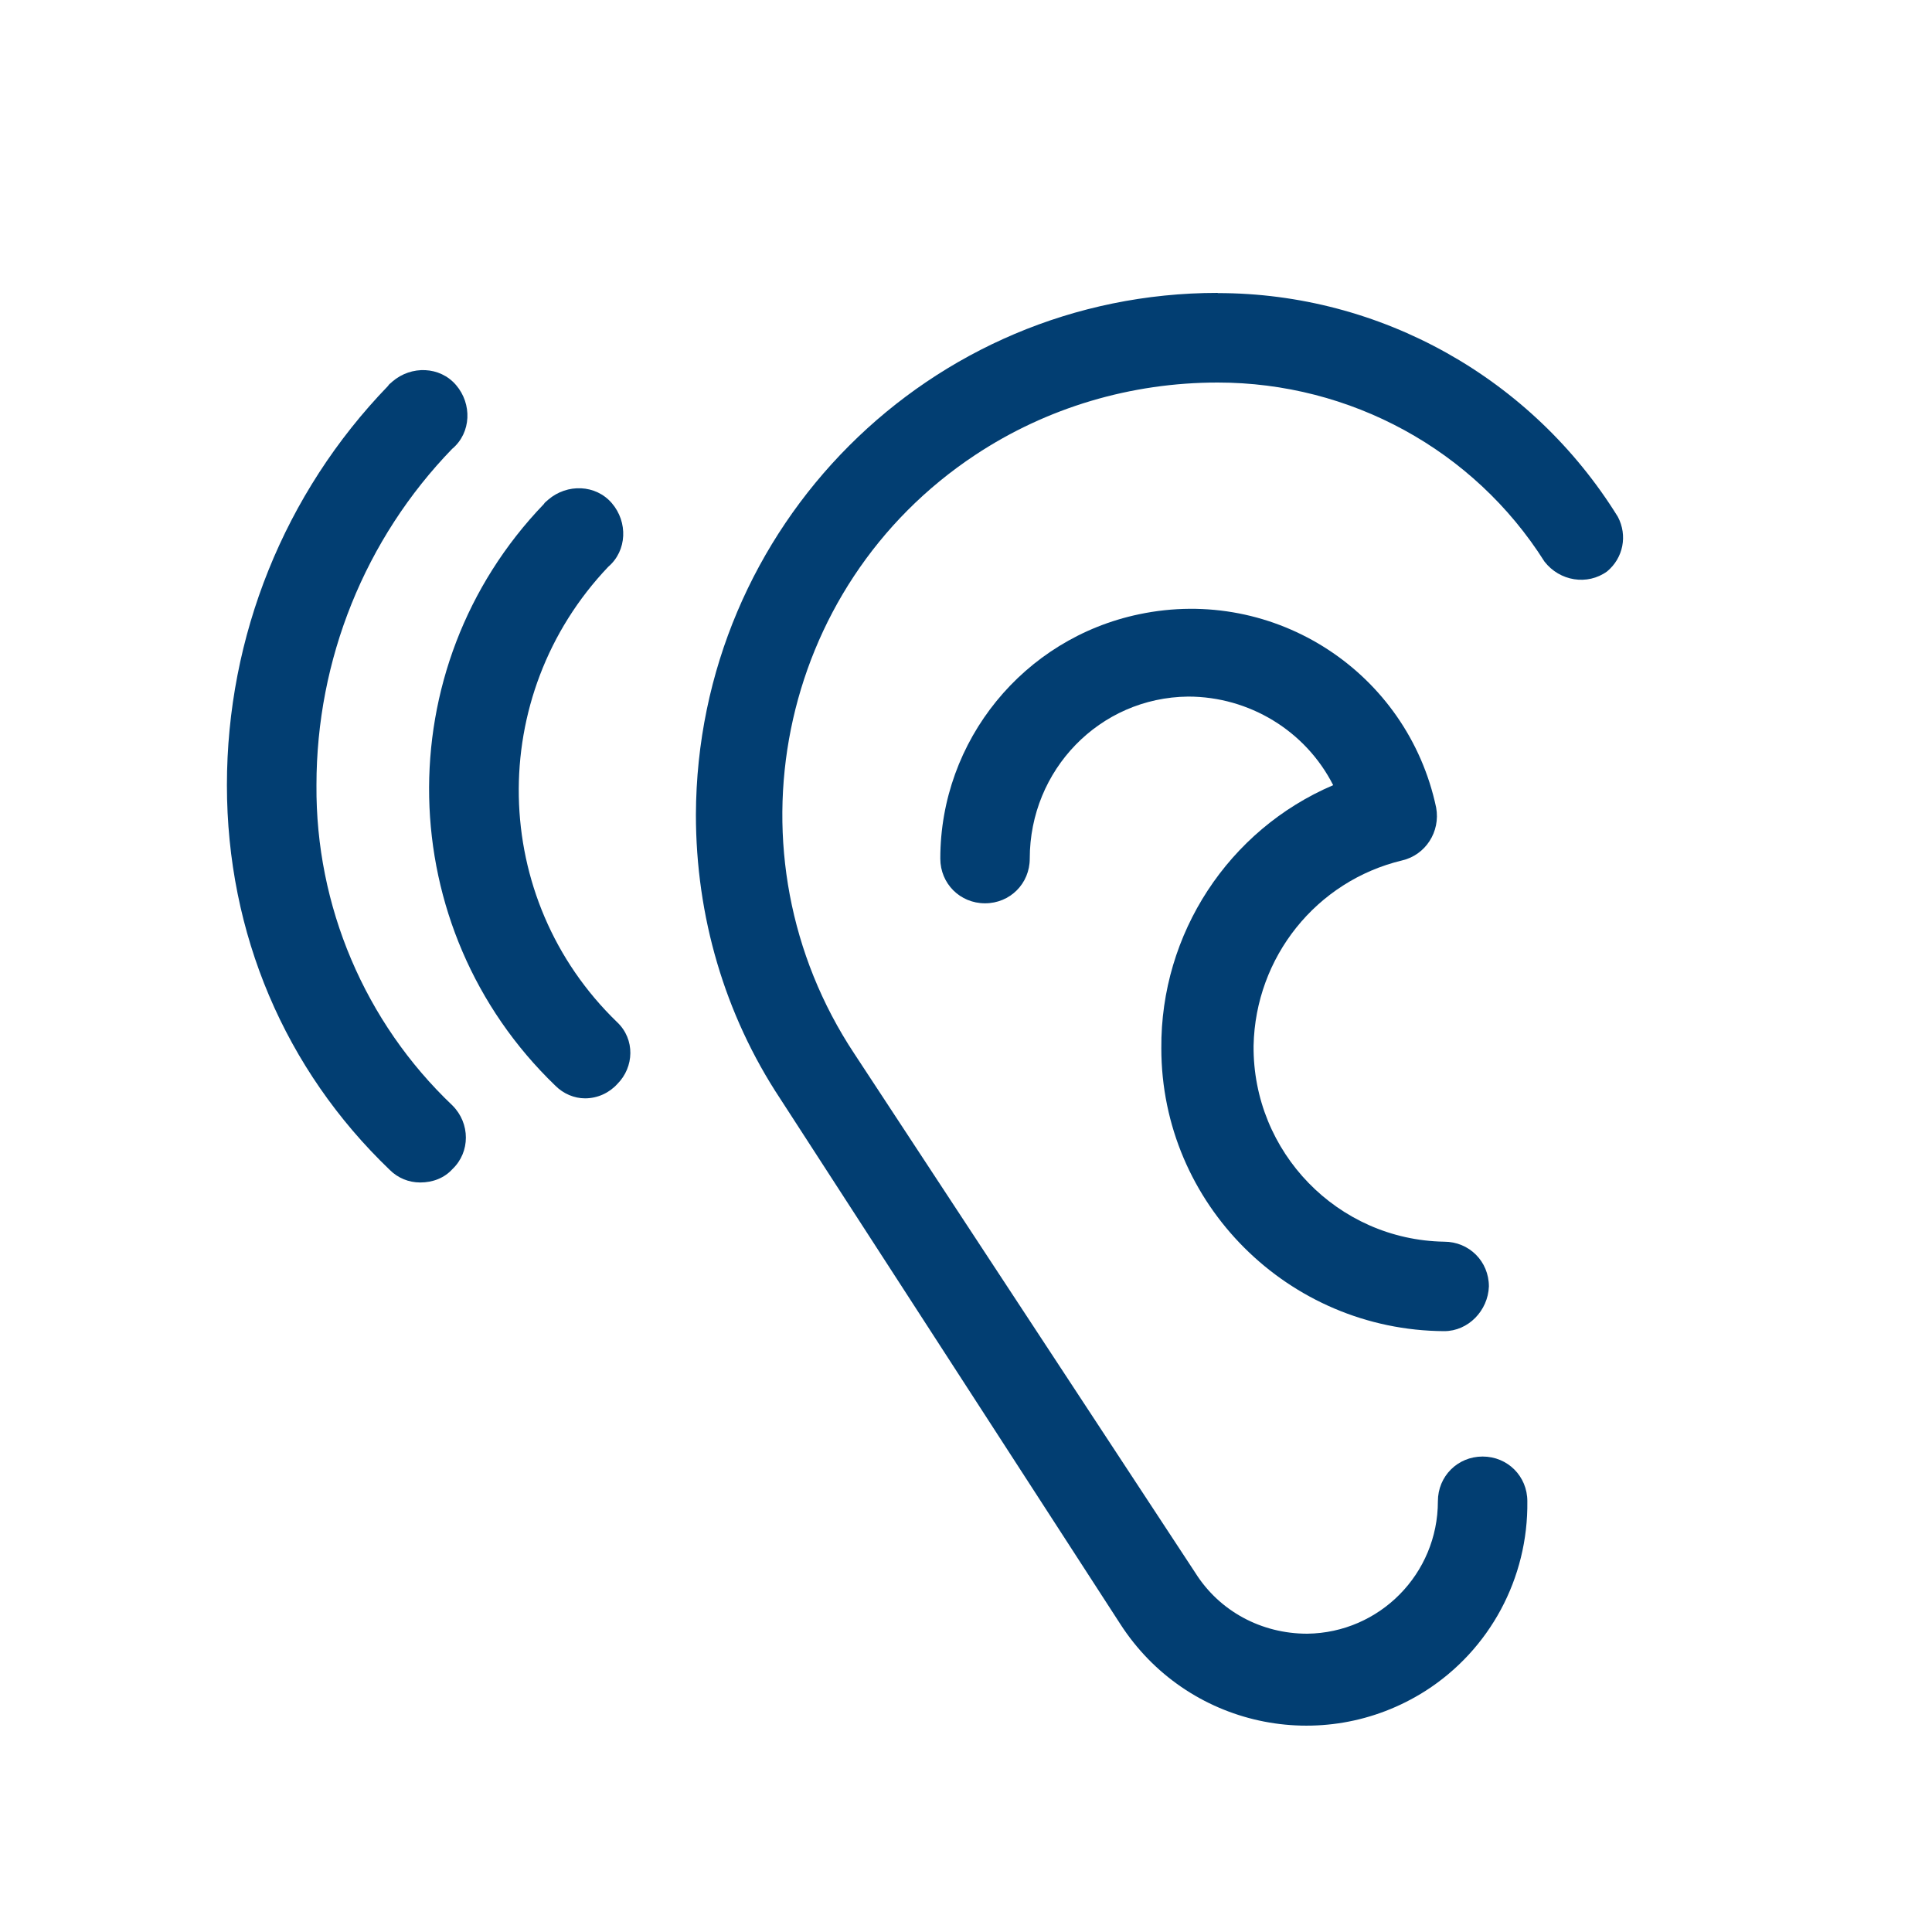
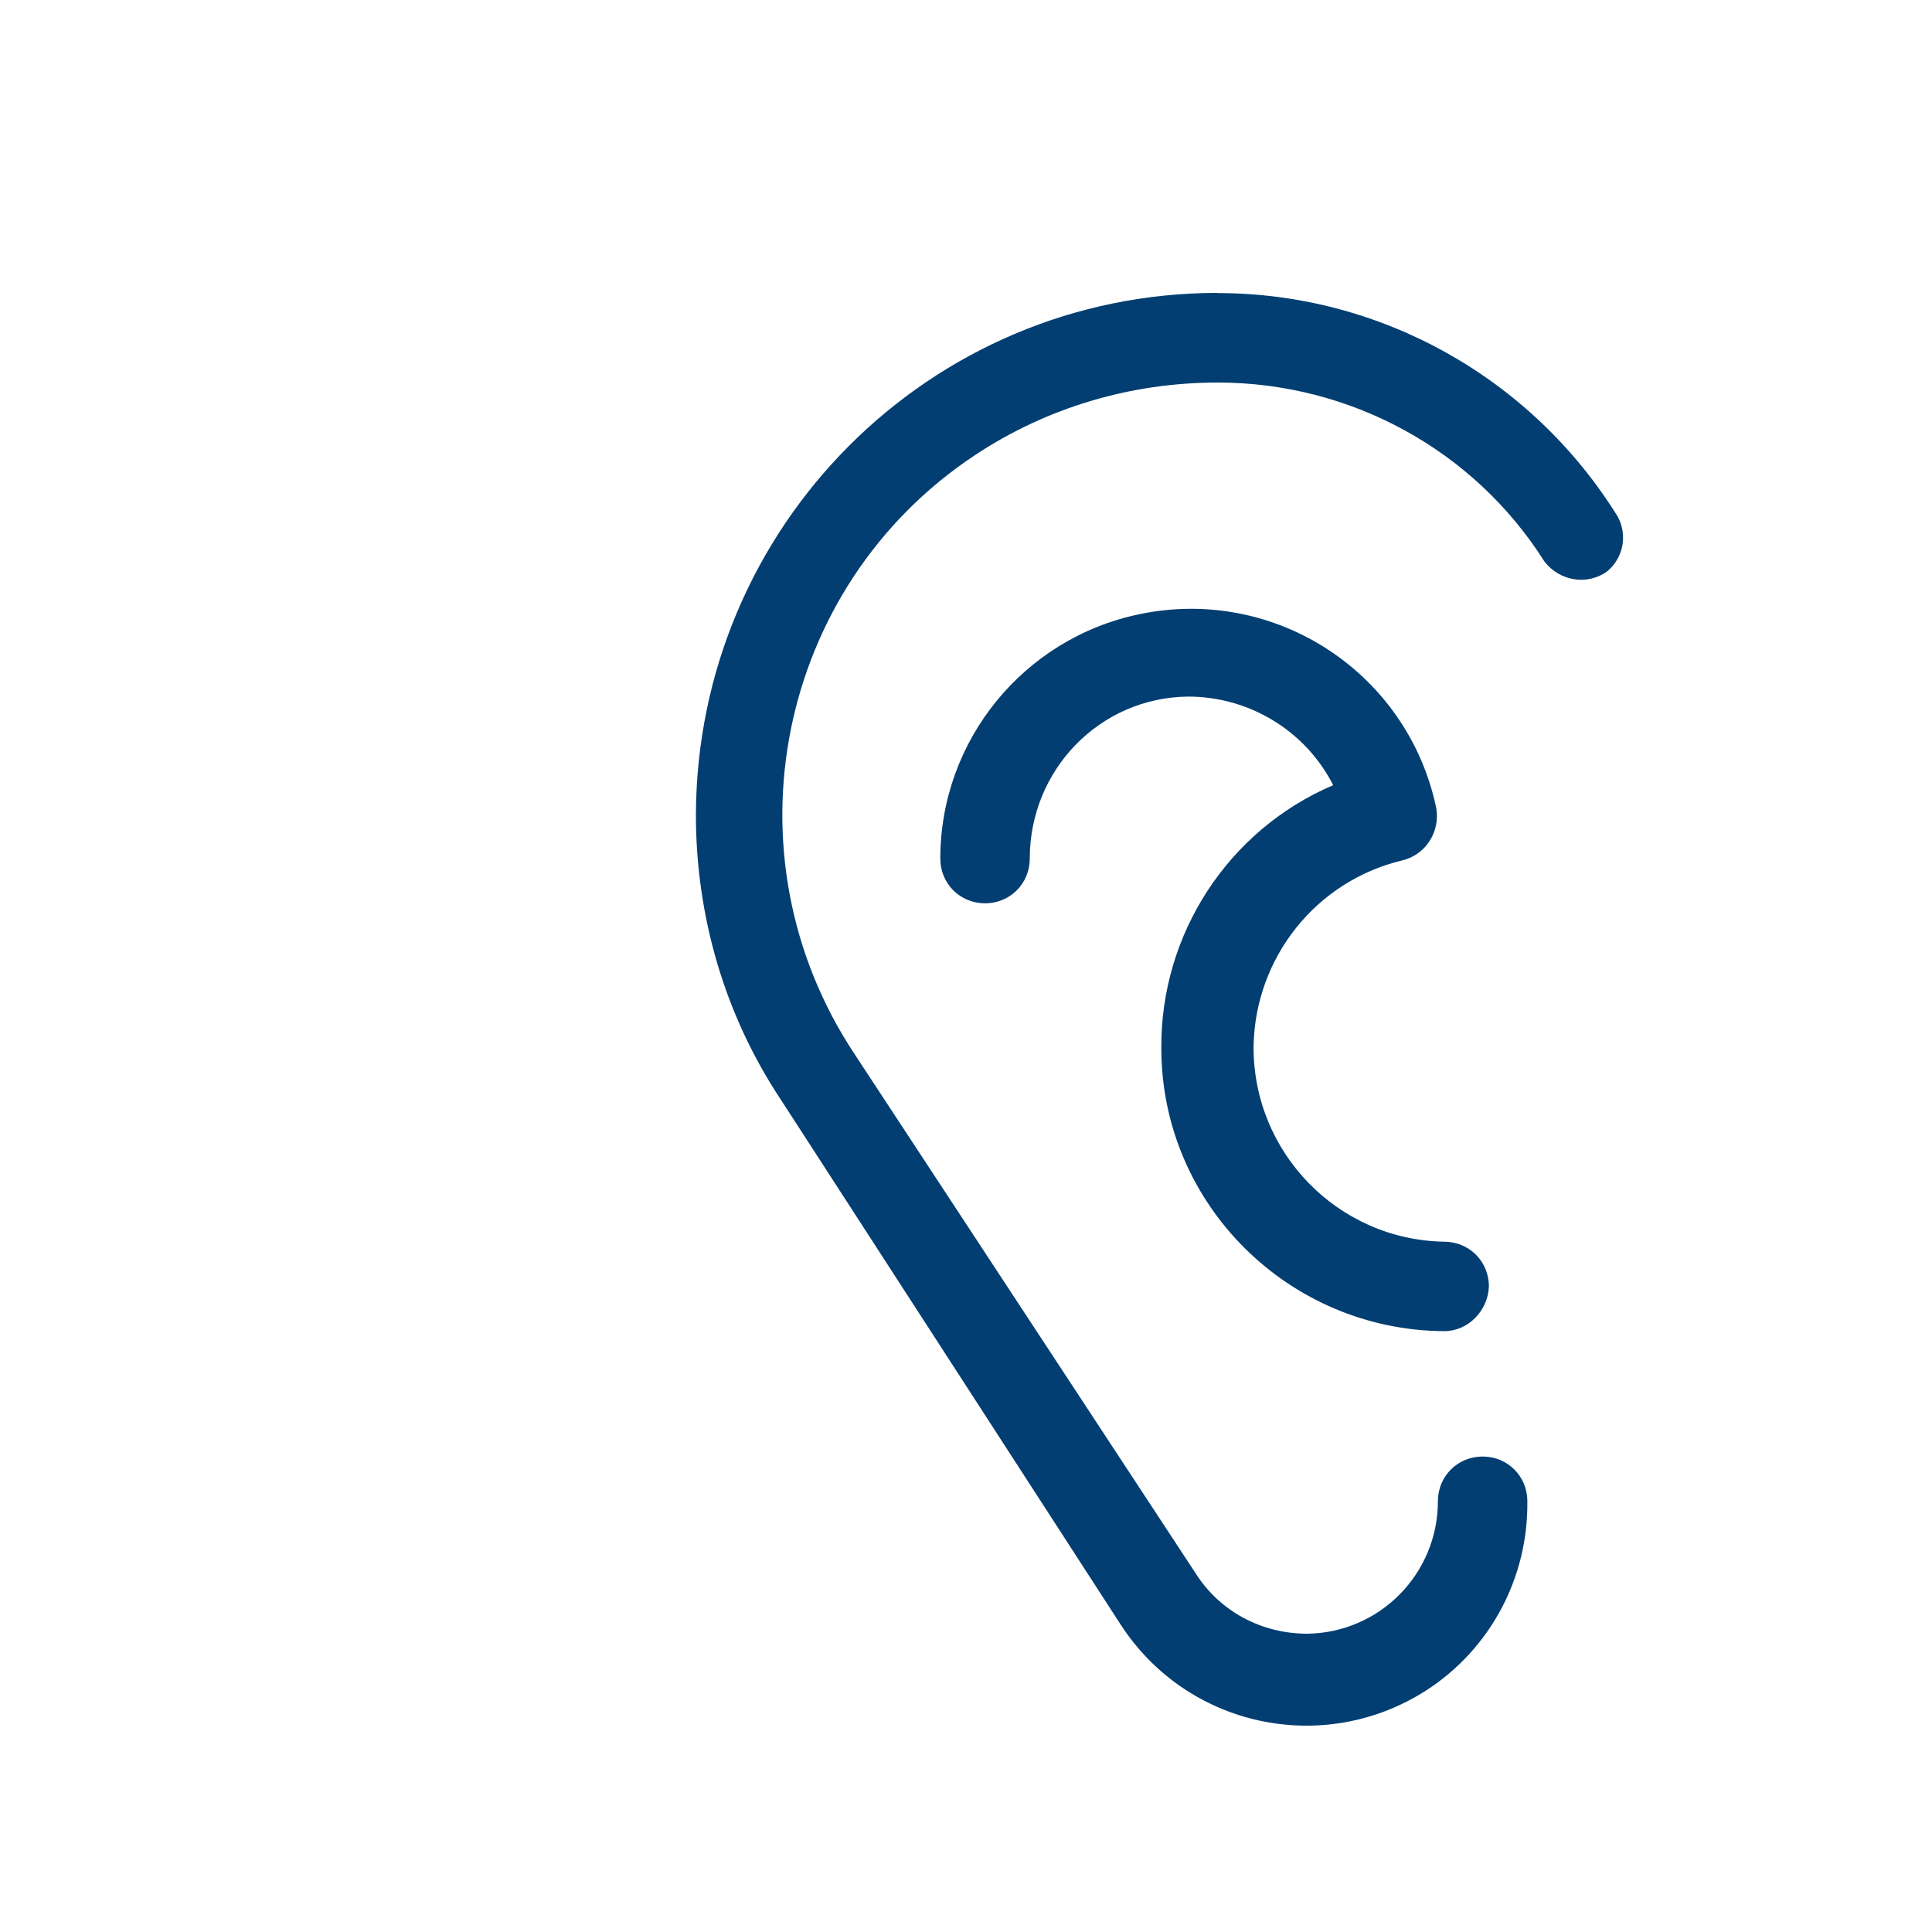
<svg xmlns="http://www.w3.org/2000/svg" id="Layer_1" version="1.1" viewBox="0 0 200 200">
  <defs>
    <style>
      .st0 {
        fill: #023e72;
      }
    </style>
  </defs>
  <path class="st0" d="M120.22,108.52c0,16.12,13.16,29.19,29.28,29.28,2.5,0,4.54-2.13,4.63-4.63,0-2.59-2.04-4.63-4.63-4.63-11.03-.19-19.83-9.27-19.73-20.29.19-9.17,6.49-17.05,15.38-19.18,2.41-.56,3.98-2.96,3.52-5.47-2.96-13.99-16.68-22.98-30.76-20.01-11.95,2.5-20.57,13.06-20.57,25.29,0,2.59,2.04,4.63,4.63,4.63s4.63-2.04,4.63-4.63c0-9.17,7.23-16.68,16.4-16.77,6.3,0,12.14,3.52,15.01,9.17-10.84,4.63-17.88,15.38-17.79,27.24Z" />
-   <path class="st0" d="M126.06,30.32c-29.83,0-53.92,24.18-54.02,54.02,0,10.47,2.96,20.66,8.71,29.37l35.21,54.39c6.86,10.66,20.94,13.71,31.59,6.95,6.67-4.26,10.66-11.67,10.56-19.64,0-2.59-2.04-4.63-4.63-4.63s-4.63,2.04-4.63,4.63c0,7.5-6.02,13.62-13.53,13.71-4.73,0-9.08-2.32-11.58-6.3l-35.3-53.74c-13.62-20.57-8.06-48.36,12.51-61.98,7.41-4.91,16.12-7.5,25.11-7.5,13.71,0,26.5,6.95,33.82,18.53,1.58,2.04,4.45,2.5,6.49,1.02,1.67-1.39,2.13-3.71,1.11-5.65-8.89-14.36-24.55-23.16-41.42-23.16Z" />
-   <path class="st0" d="M60.56,113.7c1.3,0,2.5-.56,3.34-1.48,1.76-1.76,1.85-4.63,0-6.39h0c-13.25-12.79-13.62-33.82-.93-47.16,1.95-1.67,2.04-4.63.37-6.58s-4.63-2.04-6.58-.37c-.19.19-.37.28-.46.46-16.31,16.96-15.75,43.92,1.2,60.22.83.83,1.95,1.3,3.06,1.3Z" />
-   <path class="st0" d="M46.84,46.44c1.95-1.67,2.04-4.63.37-6.58-1.67-1.95-4.63-2.04-6.58-.37-.19.19-.37.28-.46.46-10.75,11.12-16.68,25.94-16.68,41.32s6.02,29.46,16.86,39.84c.83.83,1.95,1.3,3.15,1.3,1.3,0,2.5-.46,3.34-1.39,1.85-1.76,1.85-4.73,0-6.58h0c-9.08-8.62-14.18-20.66-14.08-33.17,0-12.97,5-25.48,14.08-34.84Z" />
+   <path class="st0" d="M126.06,30.32c-29.83,0-53.92,24.18-54.02,54.02,0,10.47,2.96,20.66,8.71,29.37l35.21,54.39c6.86,10.66,20.94,13.71,31.59,6.95,6.67-4.26,10.66-11.67,10.56-19.64,0-2.59-2.04-4.63-4.63-4.63s-4.63,2.04-4.63,4.63c0,7.5-6.02,13.62-13.53,13.71-4.73,0-9.08-2.32-11.58-6.3l-35.3-53.74c-13.62-20.57-8.06-48.36,12.51-61.98,7.41-4.91,16.12-7.5,25.11-7.5,13.71,0,26.5,6.95,33.82,18.53,1.58,2.04,4.45,2.5,6.49,1.02,1.67-1.39,2.13-3.71,1.11-5.65-8.89-14.36-24.55-23.16-41.42-23.16" />
</svg>